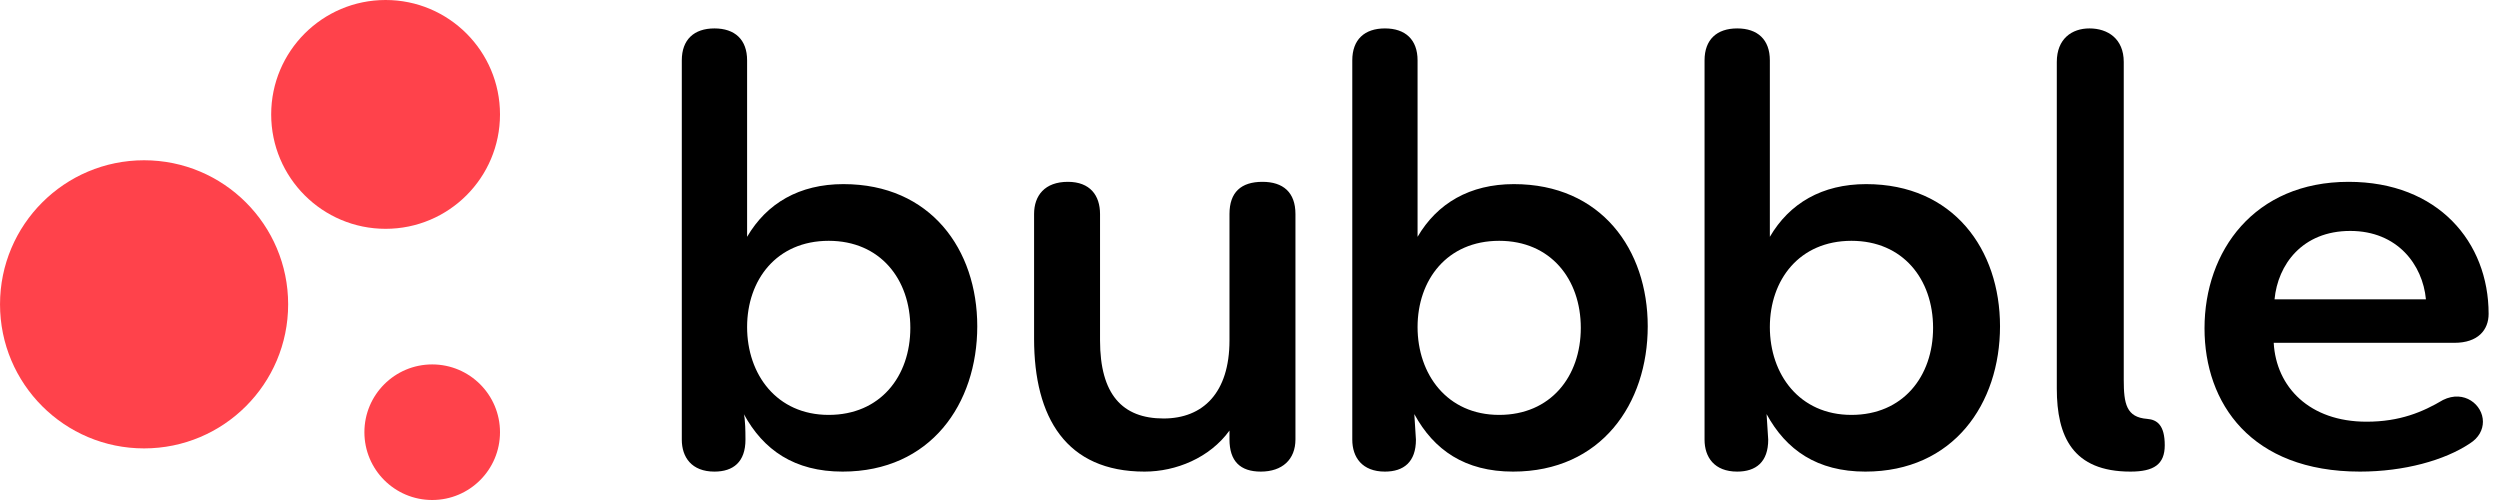
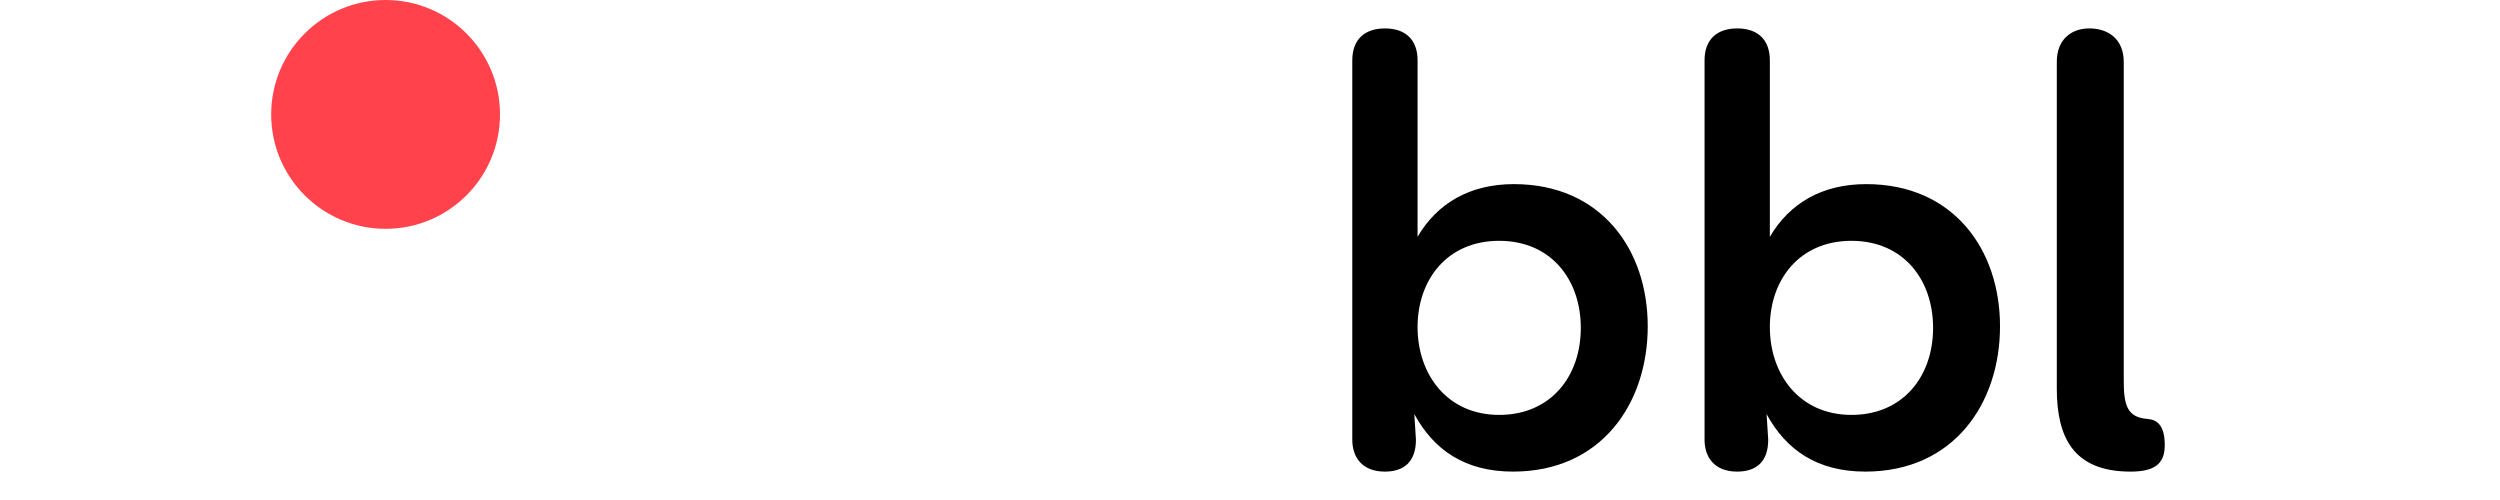
<svg xmlns="http://www.w3.org/2000/svg" width="150" height="30" viewBox="0 0 150 30" fill="none">
-   <path d="M147.266 20.569C148.682 20.569 149.317 19.796 149.317 18.83C149.317 14.532 146.289 10.91 140.916 10.91C135.251 10.91 132.271 15.063 132.271 19.7C132.271 24.191 135.055 28.296 141.6 28.296C144.238 28.296 146.68 27.62 148.194 26.606C148.731 26.268 148.975 25.785 148.975 25.302C148.975 24.288 147.852 23.37 146.582 23.998C145.361 24.722 143.993 25.302 141.991 25.302C138.572 25.302 136.569 23.225 136.423 20.569H147.266ZM136.472 17.961C136.667 15.884 138.132 13.856 141.014 13.856C143.847 13.856 145.361 15.884 145.556 17.961H136.472Z" fill="black" />
  <path d="M123.408 23.313C123.408 26.187 124.362 28.296 127.827 28.296C129.233 28.296 129.885 27.864 129.885 26.715C129.885 25.517 129.434 25.181 128.831 25.133C127.576 25.038 127.425 24.223 127.425 22.786V3.717C127.425 2.327 126.471 1.705 125.366 1.705C124.312 1.705 123.408 2.327 123.408 3.717V23.313Z" fill="black" />
  <path d="M102.273 26.379C102.273 27.433 102.861 28.296 104.232 28.296C105.359 28.296 106.093 27.721 106.093 26.379L105.995 24.846C107.17 27.002 109.031 28.296 111.921 28.296C117.209 28.296 120.001 24.223 120.001 19.576C120.001 14.976 117.209 11.047 111.97 11.047C109.325 11.047 107.366 12.197 106.191 14.21V3.621C106.191 2.375 105.457 1.705 104.232 1.705C103.008 1.705 102.273 2.375 102.273 3.621V26.379ZM111.088 24.894C107.954 24.894 106.191 22.45 106.191 19.624C106.191 16.797 107.954 14.449 111.088 14.449C114.173 14.449 115.985 16.749 115.985 19.672C115.985 22.594 114.173 24.894 111.088 24.894Z" fill="black" />
  <path d="M81.137 26.379C81.137 27.433 81.724 28.296 83.096 28.296C84.222 28.296 84.956 27.721 84.956 26.379L84.859 24.846C86.034 27.002 87.895 28.296 90.784 28.296C96.073 28.296 98.864 24.223 98.864 19.576C98.864 14.976 96.073 11.047 90.833 11.047C88.189 11.047 86.23 12.197 85.054 14.21V3.621C85.054 2.375 84.32 1.705 83.096 1.705C81.871 1.705 81.137 2.375 81.137 3.621V26.379ZM89.951 24.894C86.817 24.894 85.054 22.45 85.054 19.624C85.054 16.797 86.817 14.449 89.951 14.449C93.037 14.449 94.848 16.749 94.848 19.672C94.848 22.594 93.037 24.894 89.951 24.894Z" fill="black" />
-   <path d="M66.002 12.841C66.002 11.731 65.409 10.91 64.073 10.91C62.688 10.91 62.045 11.731 62.045 12.841V20.327C62.045 25.06 63.974 28.296 68.674 28.296C70.554 28.296 72.582 27.475 73.769 25.833V26.364C73.769 27.668 74.412 28.296 75.649 28.296C76.935 28.296 77.727 27.572 77.727 26.364V12.841C77.727 11.537 76.985 10.91 75.748 10.91C74.462 10.91 73.769 11.537 73.769 12.841V20.424C73.769 23.563 72.186 25.109 69.812 25.109C67.338 25.109 66.002 23.66 66.002 20.424V12.841Z" fill="black" />
-   <path d="M40.908 26.379C40.908 27.433 41.496 28.296 42.867 28.296C43.993 28.296 44.728 27.721 44.728 26.379C44.728 25.038 44.63 24.846 44.63 24.846C45.805 27.002 47.666 28.296 50.555 28.296C55.844 28.296 58.636 24.223 58.636 19.576C58.636 14.976 55.844 11.047 50.604 11.047C47.96 11.047 46.001 12.197 44.826 14.21V3.621C44.826 2.375 44.091 1.705 42.867 1.705C41.643 1.705 40.908 2.375 40.908 3.621V26.379ZM49.723 24.894C46.589 24.894 44.826 22.45 44.826 19.624C44.826 16.797 46.589 14.449 49.723 14.449C52.808 14.449 54.62 16.749 54.62 19.672C54.62 22.594 52.808 24.894 49.723 24.894Z" fill="black" />
-   <path d="M0.001 18.26C0.001 13.486 3.871 9.616 8.645 9.616C13.419 9.616 17.289 13.486 17.289 18.26C17.289 23.034 13.419 26.904 8.645 26.904C3.871 26.904 0.001 23.034 0.001 18.26Z" fill="#FF424B" />
  <path d="M16.271 6.865C16.271 3.074 19.345 0 23.136 0C26.927 0 30 3.074 30 6.865C30 10.656 26.927 13.729 23.136 13.729C19.345 13.729 16.271 10.656 16.271 6.865Z" fill="#FF424B" />
-   <path d="M21.864 25.933C21.864 23.686 23.686 21.865 25.932 21.865C28.179 21.865 30 23.686 30 25.933C30 28.179 28.179 30 25.932 30C23.686 30 21.864 28.179 21.864 25.933Z" fill="#FF424B" />
</svg>